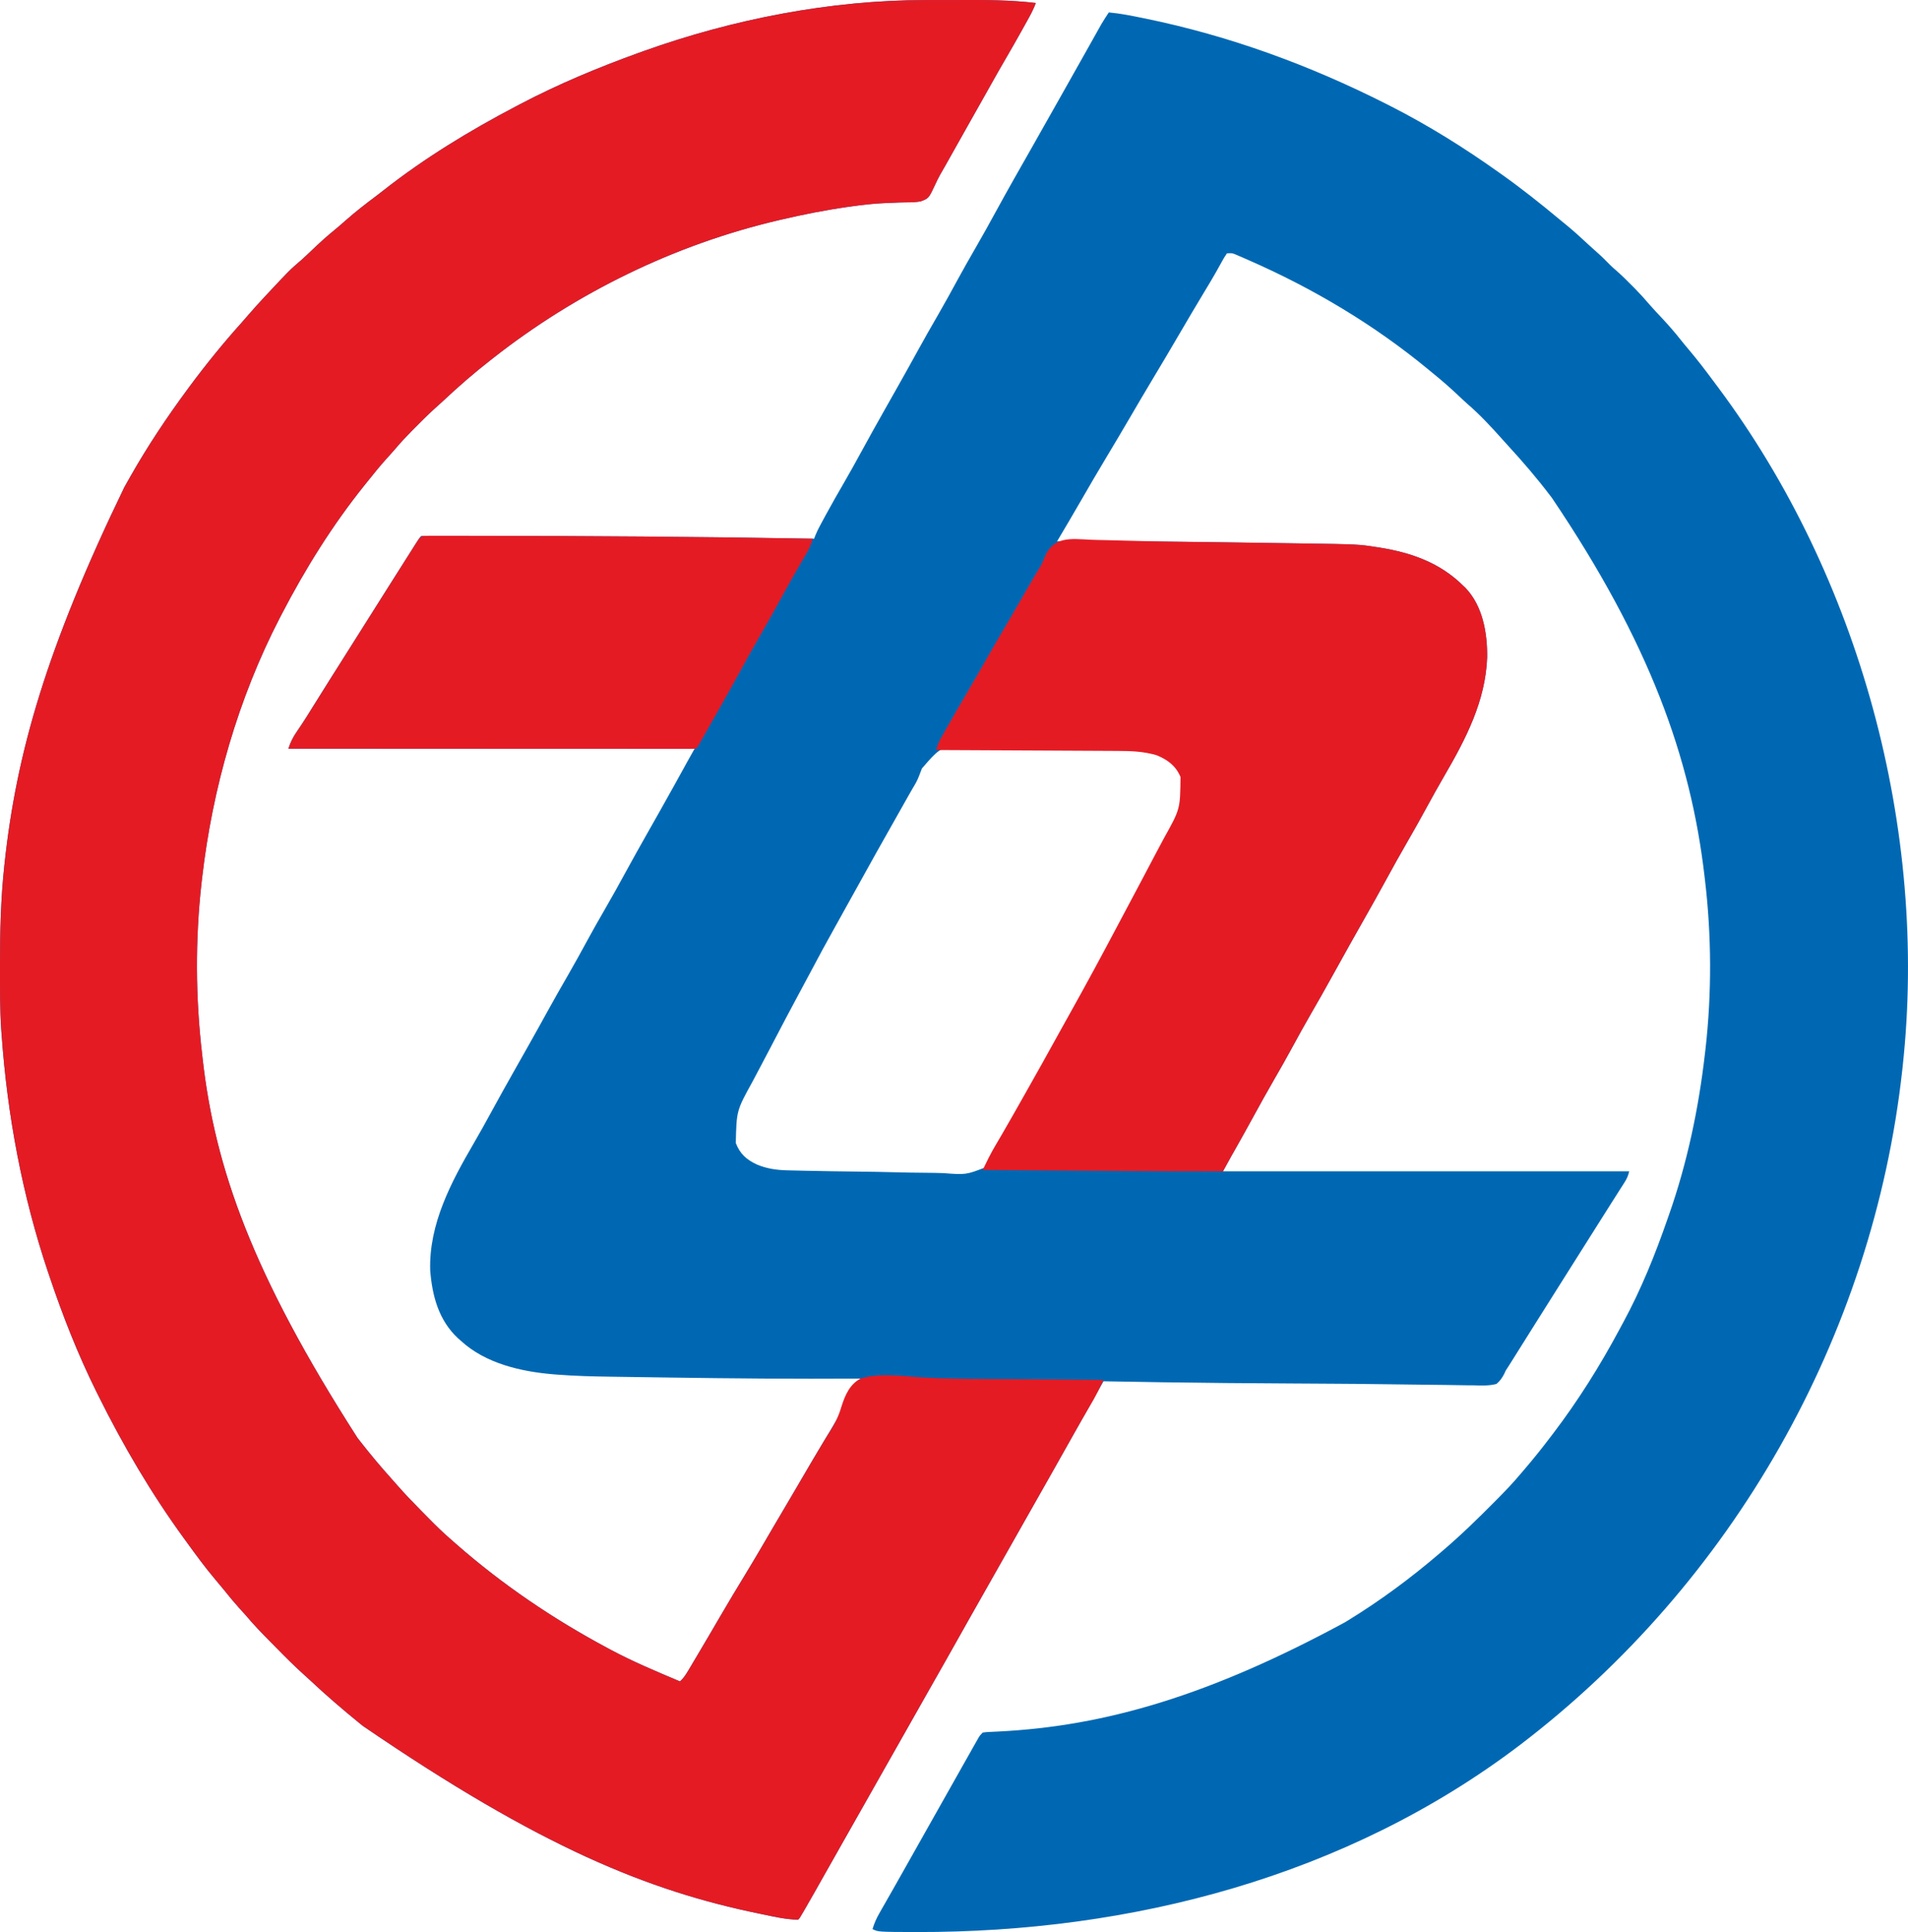
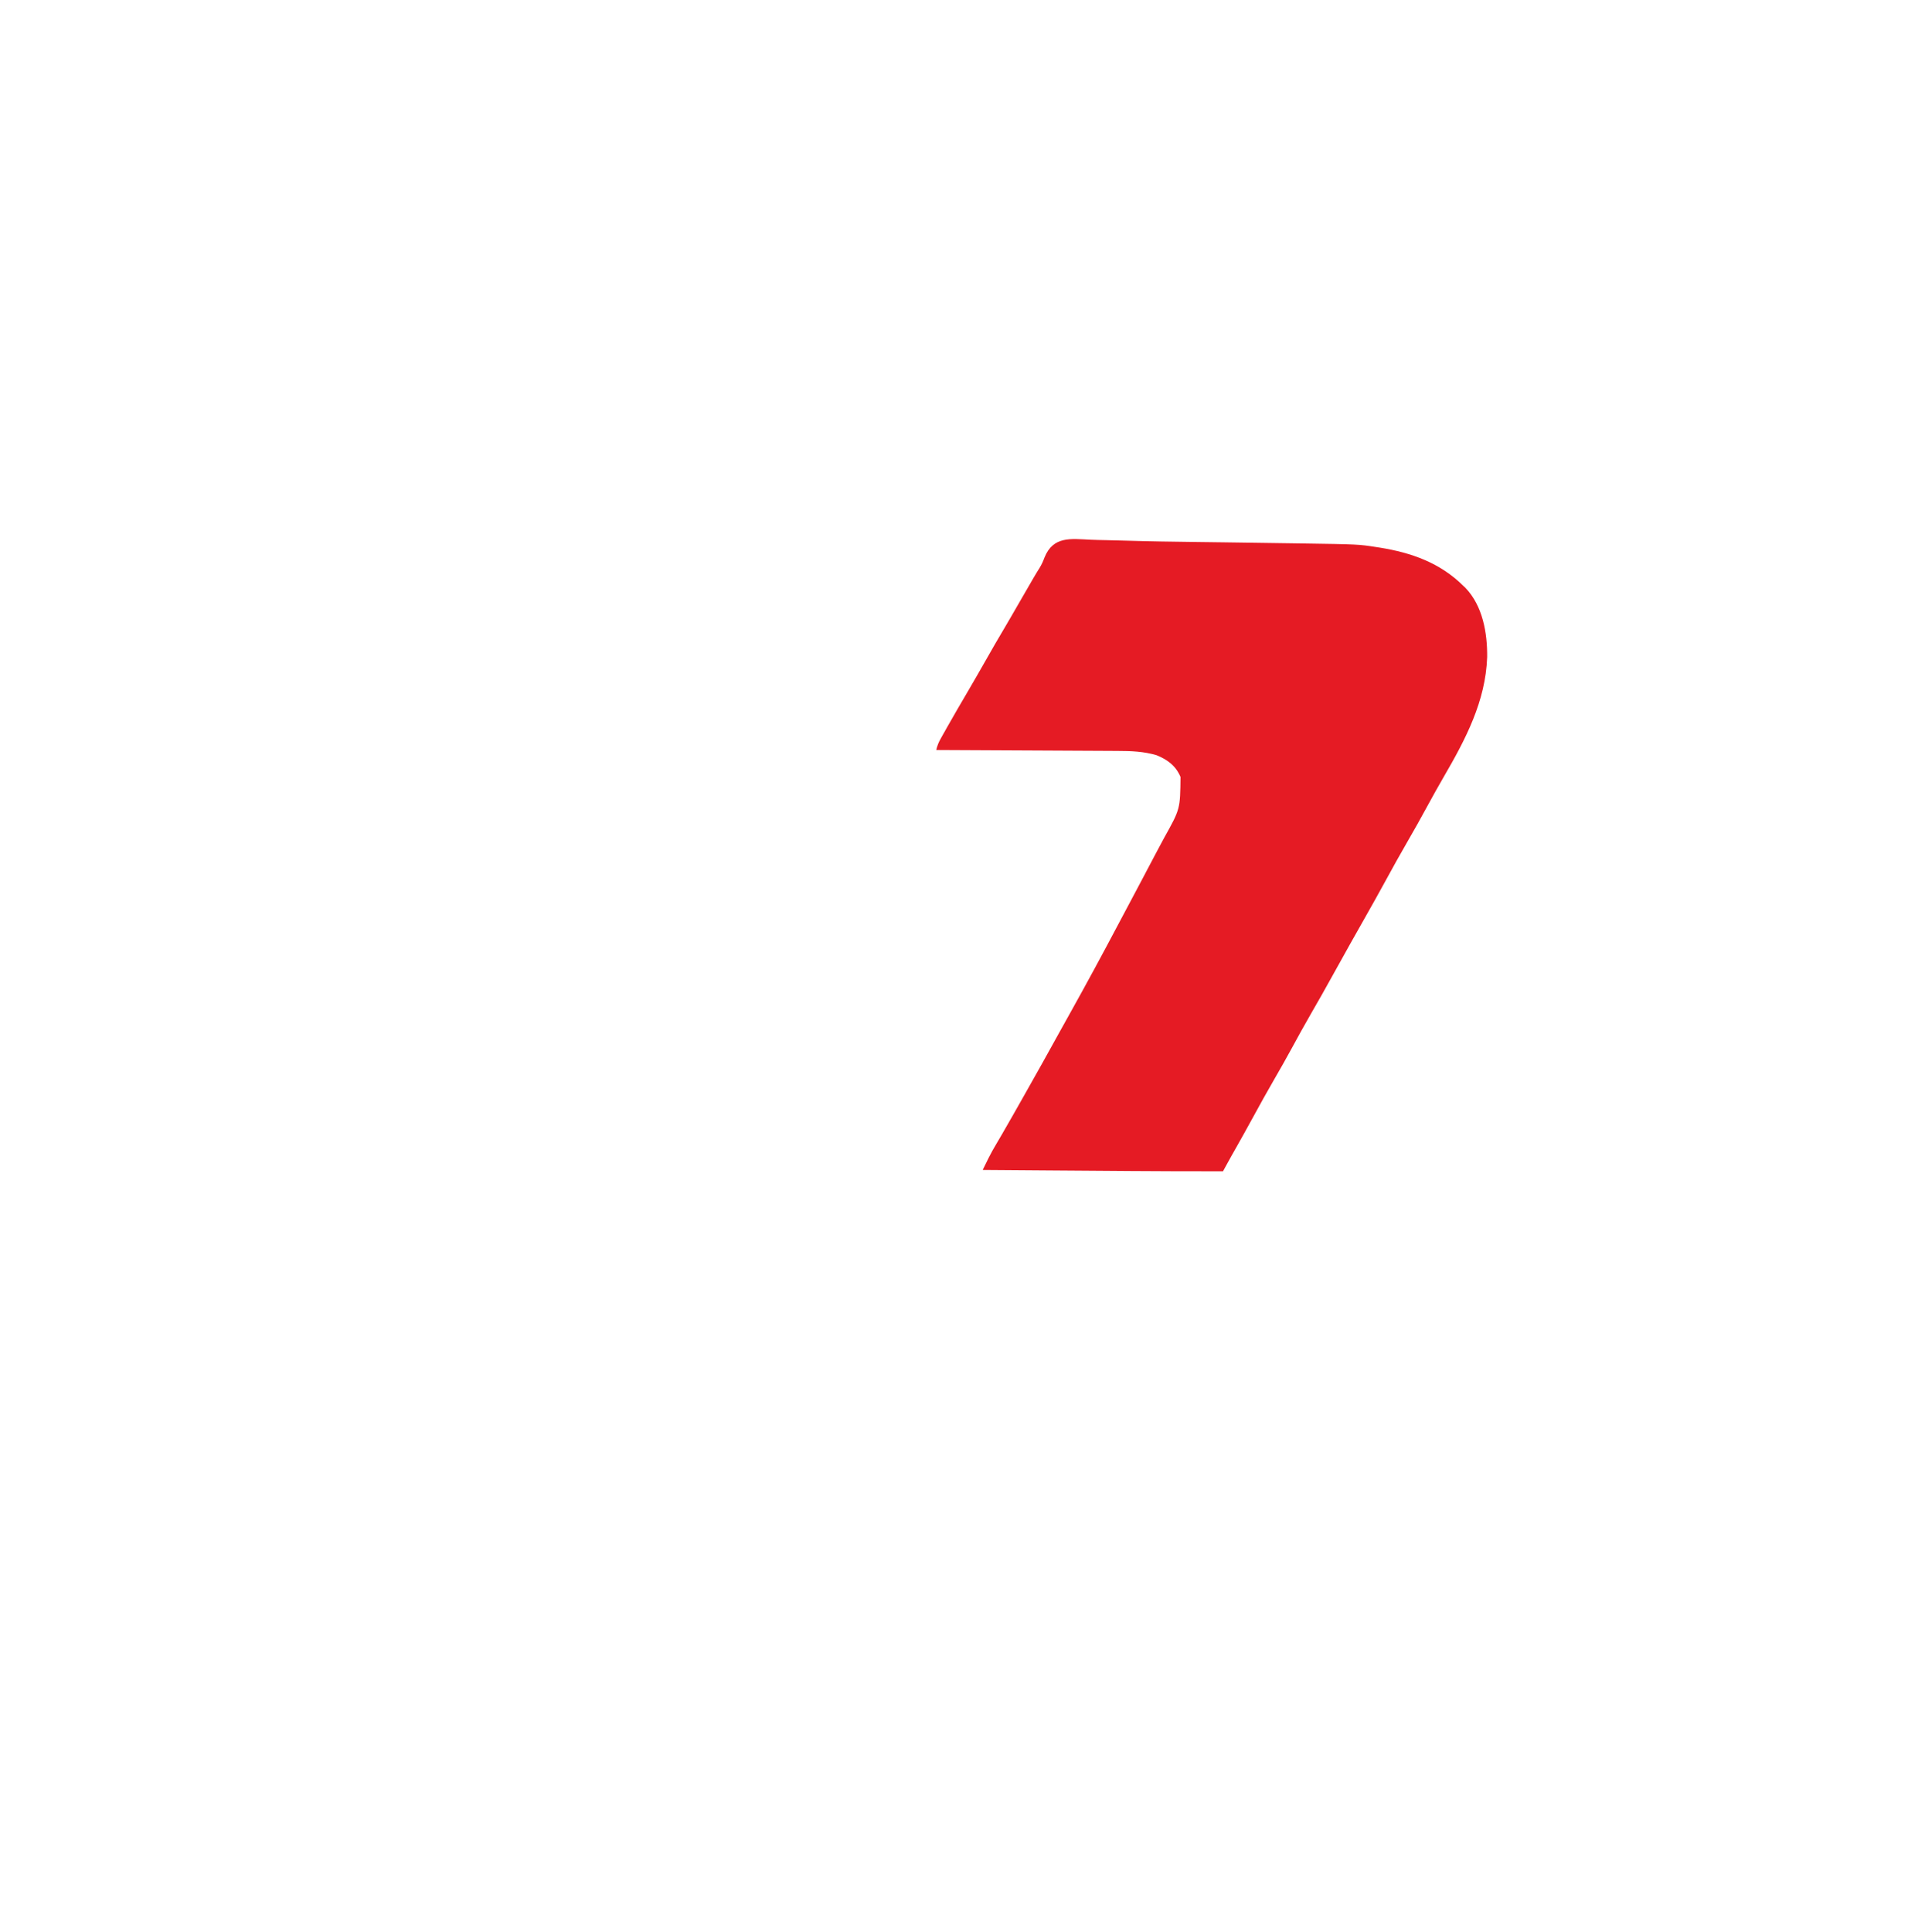
<svg xmlns="http://www.w3.org/2000/svg" width="161" height="163" viewBox="0 0 161 163" fill="none">
-   <path d="M78.085 0.006C78.272 0.006 78.459 0.006 78.646 0.005C79.036 0.005 79.426 0.004 79.816 0.005C80.21 0.005 80.604 0.004 80.998 0.002C83.143 -0.006 85.268 -0.003 87.403 0.253C87.249 0.666 87.066 1.044 86.853 1.429C86.789 1.545 86.725 1.662 86.659 1.781C86.59 1.905 86.521 2.028 86.451 2.155C86.38 2.283 86.308 2.411 86.235 2.543C85.809 3.309 85.377 4.07 84.934 4.827C84.493 5.58 84.064 6.341 83.636 7.101C83.579 7.203 83.579 7.203 83.521 7.307C83.325 7.655 83.129 8.003 82.933 8.352C82.705 8.758 82.476 9.163 82.247 9.569C82.211 9.634 82.174 9.7 82.136 9.767C81.951 10.096 81.765 10.424 81.58 10.753C81.236 11.363 80.892 11.972 80.55 12.583C80.391 12.864 80.233 13.146 80.075 13.428C79.966 13.622 79.857 13.816 79.748 14.01C79.61 14.255 79.47 14.499 79.328 14.742C79.171 15.025 79.035 15.297 78.904 15.592C78.37 16.731 78.37 16.731 77.693 16.989C77.279 17.062 76.867 17.074 76.447 17.073C76.069 17.073 75.692 17.092 75.315 17.109C75.118 17.117 74.922 17.125 74.725 17.132C73.724 17.169 72.74 17.287 71.748 17.428C71.663 17.44 71.578 17.452 71.49 17.464C69.606 17.731 67.748 18.102 65.895 18.535C65.823 18.552 65.75 18.569 65.675 18.586C56.954 20.63 48.653 24.676 41.587 30.231C41.521 30.283 41.454 30.335 41.386 30.388C40.007 31.462 38.692 32.604 37.417 33.802C37.144 34.057 36.867 34.306 36.588 34.553C36.026 35.065 35.492 35.603 34.957 36.143C34.872 36.229 34.787 36.315 34.699 36.403C34.234 36.875 33.789 37.357 33.36 37.862C33.126 38.137 32.883 38.403 32.64 38.67C32.088 39.283 31.57 39.918 31.057 40.565C30.954 40.693 30.85 40.822 30.747 40.95C28.051 44.307 25.765 47.981 23.776 51.807C23.721 51.912 23.666 52.017 23.61 52.126C20.101 58.915 17.932 66.463 17.055 74.064C17.038 74.209 17.021 74.355 17.004 74.505C16.469 79.267 16.498 84.181 17.055 88.939C17.078 89.149 17.078 89.149 17.102 89.363C18.142 98.507 21.265 107.449 30.161 121.303C30.236 121.399 30.311 121.496 30.387 121.595C31.236 122.681 32.12 123.739 33.041 124.763C33.2 124.94 33.358 125.119 33.515 125.299C34.176 126.056 34.871 126.775 35.577 127.489C35.77 127.683 35.962 127.879 36.154 128.074C36.788 128.718 37.428 129.346 38.114 129.933C38.239 130.042 38.362 130.151 38.486 130.261C42.389 133.682 46.661 136.576 51.221 139.017C51.364 139.094 51.364 139.094 51.51 139.173C53.414 140.189 55.395 141.022 57.382 141.856C57.686 141.577 57.881 141.27 58.093 140.914C58.166 140.791 58.24 140.667 58.316 140.54C58.397 140.404 58.477 140.268 58.558 140.131C58.643 139.989 58.727 139.847 58.812 139.705C59.49 138.565 60.16 137.419 60.829 136.273C61.495 135.132 62.174 134 62.862 132.873C63.692 131.512 64.493 130.135 65.296 128.758C65.629 128.187 65.965 127.619 66.302 127.051C66.595 126.556 66.886 126.06 67.176 125.563C67.218 125.492 67.259 125.422 67.302 125.349C67.386 125.204 67.471 125.058 67.556 124.913C68.202 123.807 68.85 122.703 69.51 121.606C69.598 121.46 69.686 121.314 69.774 121.168C69.841 121.057 69.908 120.945 69.977 120.831C70.569 119.845 71.148 118.851 71.723 117.855C71.81 117.703 71.898 117.552 71.985 117.4C72.196 117.036 72.406 116.671 72.616 116.306C72.536 116.307 72.455 116.307 72.372 116.308C67.067 116.339 61.764 116.296 56.46 116.218C55.878 116.209 55.297 116.201 54.715 116.193C53.994 116.184 53.273 116.173 52.552 116.162C52.18 116.156 51.807 116.15 51.435 116.145C49.975 116.125 48.521 116.085 47.065 115.974C46.949 115.965 46.833 115.956 46.713 115.947C43.984 115.72 40.984 115.043 38.899 113.127C38.815 113.054 38.732 112.981 38.646 112.906C37.023 111.395 36.471 109.343 36.301 107.181C36.182 103.267 38.069 99.736 39.965 96.476C40.468 95.611 40.954 94.737 41.433 93.858C42.086 92.661 42.749 91.47 43.421 90.284C43.776 89.656 44.131 89.028 44.486 88.4C44.524 88.333 44.562 88.265 44.601 88.196C45.138 87.245 45.668 86.291 46.194 85.334C46.762 84.301 47.345 83.278 47.936 82.258C48.502 81.279 49.044 80.288 49.585 79.295C50.044 78.453 50.515 77.618 50.997 76.789C51.631 75.695 52.244 74.59 52.849 73.479C53.431 72.413 54.024 71.355 54.623 70.298C54.978 69.671 55.333 69.043 55.688 68.414C55.725 68.347 55.763 68.281 55.802 68.212C56.543 66.899 57.273 65.579 57.999 64.258C58.202 63.891 58.408 63.527 58.614 63.162C47.302 63.162 35.991 63.162 24.336 63.162C24.523 62.593 24.721 62.2 25.05 61.721C25.153 61.57 25.255 61.417 25.357 61.265C25.41 61.185 25.463 61.106 25.518 61.023C25.791 60.611 26.05 60.19 26.311 59.77C26.834 58.925 27.362 58.083 27.893 57.243C27.968 57.124 28.044 57.004 28.122 56.881C28.276 56.636 28.431 56.392 28.586 56.147C28.962 55.552 29.337 54.957 29.713 54.362C29.863 54.125 30.012 53.889 30.161 53.652C30.235 53.535 30.309 53.418 30.385 53.297C30.609 52.942 30.833 52.587 31.057 52.233C31.131 52.115 31.205 51.998 31.282 51.877C31.43 51.642 31.579 51.406 31.728 51.17C32.109 50.567 32.489 49.965 32.869 49.362C33.55 48.283 34.23 47.205 34.915 46.129C34.966 46.049 35.017 45.969 35.069 45.886C35.413 45.347 35.413 45.347 35.538 45.221C35.751 45.209 35.965 45.206 36.178 45.206C36.319 45.206 36.46 45.205 36.605 45.205C36.765 45.205 36.925 45.205 37.084 45.206C37.255 45.205 37.425 45.205 37.596 45.205C38.073 45.205 38.55 45.205 39.027 45.206C39.334 45.206 39.641 45.207 39.947 45.207C49.462 45.213 58.98 45.279 68.696 45.448C68.73 45.359 68.765 45.271 68.8 45.179C68.912 44.899 69.038 44.64 69.181 44.374C69.232 44.277 69.284 44.18 69.338 44.081C69.394 43.977 69.45 43.873 69.508 43.766C69.567 43.656 69.626 43.546 69.688 43.432C70.184 42.517 70.702 41.615 71.224 40.715C71.724 39.851 72.208 38.979 72.686 38.102C73.339 36.905 74.002 35.714 74.674 34.528C75.029 33.901 75.384 33.273 75.739 32.644C75.796 32.543 75.796 32.543 75.854 32.44C76.391 31.489 76.921 30.535 77.447 29.578C78.015 28.545 78.599 27.522 79.19 26.502C79.755 25.523 80.297 24.532 80.838 23.539C81.298 22.697 81.769 21.863 82.25 21.033C82.885 19.939 83.497 18.834 84.102 17.724C85.074 15.943 86.08 14.182 87.084 12.419C87.829 11.111 88.567 9.8 89.305 8.489C89.53 8.09 89.755 7.691 89.98 7.292C90.035 7.194 90.035 7.194 90.092 7.093C90.277 6.764 90.463 6.435 90.648 6.106C90.998 5.487 91.346 4.868 91.694 4.248C91.858 3.956 92.022 3.665 92.186 3.373C92.263 3.235 92.341 3.096 92.419 2.957C92.527 2.764 92.635 2.572 92.743 2.379C92.804 2.27 92.866 2.16 92.929 2.048C93.13 1.705 93.344 1.377 93.564 1.048C94.512 1.132 95.439 1.319 96.371 1.509C96.457 1.526 96.543 1.544 96.632 1.562C103.743 3.02 110.491 5.49 116.976 8.769C117.089 8.826 117.202 8.884 117.319 8.943C120.512 10.566 123.576 12.478 126.498 14.561C126.563 14.607 126.629 14.654 126.696 14.701C128.374 15.891 129.983 17.167 131.565 18.485C131.743 18.632 131.922 18.779 132.101 18.924C132.767 19.468 133.4 20.039 134.026 20.628C134.288 20.872 134.553 21.11 134.822 21.346C135.173 21.653 135.498 21.979 135.823 22.314C136.013 22.503 136.208 22.677 136.411 22.85C136.882 23.262 137.322 23.704 137.762 24.149C137.867 24.255 137.867 24.255 137.975 24.363C138.395 24.79 138.793 25.232 139.183 25.689C139.513 26.07 139.861 26.436 140.206 26.803C140.771 27.41 141.314 28.024 141.827 28.677C142.047 28.955 142.273 29.226 142.502 29.496C143.225 30.349 143.902 31.235 144.568 32.134C144.692 32.302 144.817 32.469 144.942 32.636C156.913 48.65 162.726 69.985 160.551 89.961C160.541 90.052 160.532 90.142 160.522 90.234C158.044 112.812 146.156 133.587 128.233 147.236C113.617 158.326 95.454 163.037 77.351 163C74.1 162.991 74.1 162.991 73.624 162.75C73.769 162.268 73.951 161.854 74.2 161.419C74.306 161.231 74.306 161.231 74.414 161.04C74.492 160.905 74.569 160.77 74.647 160.635C74.728 160.494 74.808 160.352 74.889 160.21C75.056 159.915 75.224 159.621 75.392 159.327C75.776 158.653 76.156 157.976 76.537 157.3C76.686 157.035 76.836 156.77 76.985 156.505C77.06 156.372 77.135 156.24 77.209 156.107C77.657 155.312 77.657 155.312 77.769 155.114C77.844 154.981 77.919 154.849 77.993 154.716C78.18 154.385 78.367 154.054 78.553 153.723C78.928 153.058 79.303 152.393 79.678 151.727C80.086 151.002 80.495 150.277 80.904 149.553C81.021 149.344 81.139 149.136 81.256 148.928C81.452 148.581 81.648 148.234 81.844 147.888C81.954 147.694 82.063 147.5 82.172 147.306C82.271 147.132 82.271 147.132 82.372 146.955C82.43 146.852 82.487 146.75 82.547 146.645C82.698 146.398 82.698 146.398 82.922 146.171C83.209 146.132 83.209 146.132 83.578 146.115C83.715 146.108 83.853 146.101 83.994 146.094C84.068 146.09 84.142 146.087 84.218 146.083C93.291 145.641 102.173 143 113.503 136.86C113.587 136.808 113.671 136.757 113.757 136.704C116.47 135.041 119.036 133.141 121.457 131.068C121.525 131.01 121.594 130.952 121.664 130.892C123.237 129.555 124.709 128.122 126.161 126.654C126.222 126.593 126.283 126.531 126.346 126.468C127.018 125.789 127.676 125.104 128.29 124.369C128.399 124.242 128.508 124.115 128.617 123.988C129.396 123.077 130.143 122.146 130.866 121.189C130.928 121.107 130.991 121.026 131.055 120.942C133.166 118.165 135.017 115.22 136.663 112.138C136.757 111.964 136.851 111.789 136.946 111.615C138.476 108.801 139.676 105.822 140.724 102.793C140.782 102.627 140.782 102.627 140.842 102.459C142.371 98.104 143.333 93.526 143.86 88.939C143.877 88.798 143.894 88.657 143.911 88.512C144.449 83.786 144.426 78.899 143.86 74.177C143.847 74.058 143.847 74.058 143.832 73.936C142.667 63.917 139.189 54.217 130.978 42.041C130.927 41.973 130.875 41.905 130.822 41.834C129.693 40.345 128.484 38.936 127.22 37.563C127.061 37.389 126.904 37.214 126.746 37.038C125.823 36.004 124.879 34.986 123.829 34.081C123.57 33.851 123.318 33.615 123.067 33.377C122.366 32.713 121.646 32.087 120.897 31.48C120.77 31.376 120.644 31.271 120.517 31.166C115.959 27.402 110.801 24.333 105.41 21.97C105.275 21.91 105.139 21.851 105 21.789C104.873 21.735 104.747 21.68 104.617 21.624C104.505 21.576 104.393 21.527 104.278 21.477C103.963 21.349 103.963 21.349 103.534 21.374C103.353 21.627 103.21 21.866 103.065 22.14C102.965 22.32 102.865 22.499 102.765 22.678C102.71 22.777 102.654 22.877 102.597 22.98C102.29 23.523 101.967 24.055 101.644 24.588C100.901 25.82 100.17 27.058 99.445 28.301C98.741 29.506 98.031 30.706 97.312 31.901C96.625 33.044 95.95 34.194 95.277 35.346C94.652 36.416 94.021 37.481 93.382 38.542C92.654 39.752 91.941 40.97 91.238 42.195C90.567 43.361 89.882 44.518 89.195 45.675C89.262 45.674 89.329 45.674 89.398 45.673C94.523 45.637 99.646 45.698 104.769 45.773C105.203 45.78 105.637 45.786 106.071 45.792C106.991 45.806 107.911 45.819 108.831 45.834C109.141 45.839 109.452 45.843 109.762 45.848C114.625 45.92 114.625 45.92 116.15 46.157C116.245 46.172 116.341 46.186 116.439 46.201C119.1 46.63 121.515 47.48 123.473 49.422C123.535 49.481 123.597 49.539 123.661 49.6C125.119 51.126 125.509 53.404 125.489 55.441C125.357 59.162 123.67 62.37 121.846 65.505C121.347 66.363 120.867 67.23 120.392 68.102C119.863 69.075 119.324 70.04 118.768 70.998C118.134 72.091 117.521 73.197 116.916 74.307C116.334 75.373 115.741 76.432 115.142 77.488C114.787 78.116 114.432 78.744 114.077 79.372C114.039 79.44 114.001 79.507 113.962 79.576C113.426 80.527 112.895 81.481 112.369 82.438C111.801 83.472 111.218 84.495 110.627 85.515C110.061 86.493 109.519 87.484 108.978 88.478C108.519 89.32 108.048 90.154 107.566 90.983C106.933 92.076 106.321 93.179 105.717 94.288C105.218 95.202 104.712 96.11 104.199 97.015C104.149 97.103 104.099 97.192 104.047 97.283C104.005 97.358 103.962 97.433 103.918 97.51C103.675 97.945 103.437 98.382 103.198 98.819C114.509 98.819 125.821 98.819 137.475 98.819C137.375 99.224 137.289 99.424 137.072 99.764C137.011 99.861 136.95 99.957 136.887 100.057C136.82 100.161 136.753 100.265 136.684 100.373C136.614 100.483 136.545 100.593 136.473 100.706C136.323 100.941 136.174 101.176 136.024 101.411C135.726 101.879 135.431 102.348 135.135 102.817C134.91 103.174 134.684 103.531 134.459 103.888C134.008 104.602 133.557 105.316 133.107 106.029C132.656 106.743 132.205 107.457 131.755 108.171C131.046 109.292 130.339 110.413 129.634 111.537C129.442 111.844 129.249 112.15 129.056 112.457C128.911 112.689 128.766 112.92 128.62 113.152C128.382 113.532 128.143 113.911 127.905 114.291C127.795 114.465 127.795 114.465 127.684 114.643C127.614 114.754 127.543 114.866 127.471 114.981C127.41 115.078 127.349 115.175 127.286 115.275C127.211 115.39 127.135 115.506 127.058 115.625C127.014 115.72 126.97 115.815 126.926 115.914C126.739 116.268 126.578 116.501 126.273 116.76C125.627 116.926 124.994 116.895 124.331 116.875C124.128 116.873 123.925 116.872 123.722 116.871C123.162 116.868 122.602 116.857 122.042 116.845C121.442 116.834 120.841 116.829 120.24 116.824C119.317 116.815 118.395 116.803 117.473 116.79C115.539 116.761 113.605 116.747 111.671 116.736C111.003 116.732 110.335 116.728 109.667 116.724C109.499 116.723 109.332 116.722 109.165 116.721C107.338 116.71 105.512 116.698 103.686 116.683C103.611 116.682 103.536 116.682 103.459 116.681C100.011 116.652 96.564 116.596 93.116 116.533C93.065 116.623 93.014 116.714 92.962 116.807C91.092 120.124 91.092 120.124 90.979 120.323C90.869 120.52 90.758 120.716 90.647 120.912C90.5 121.174 90.352 121.437 90.204 121.699C89.867 122.297 89.529 122.896 89.192 123.494C88.362 124.969 87.529 126.442 86.691 127.913C86.179 128.812 85.67 129.713 85.162 130.614C84.586 131.638 84.008 132.66 83.426 133.68C82.847 134.696 82.271 135.713 81.697 136.732C81.66 136.798 81.623 136.864 81.585 136.932C81.321 137.4 81.057 137.868 80.794 138.336C80.493 138.871 80.192 139.405 79.891 139.94C79.853 140.006 79.816 140.072 79.778 140.14C79.173 141.214 78.564 142.285 77.954 143.356C77.441 144.255 76.933 145.156 76.425 146.058C75.78 147.203 75.132 148.346 74.481 149.488C73.969 150.387 73.46 151.288 72.952 152.19C72.308 153.334 71.66 154.477 71.01 155.618C70.524 156.47 70.042 157.325 69.561 158.18C69.018 159.145 68.474 160.11 67.919 161.068C67.873 161.147 67.827 161.226 67.78 161.307C67.478 161.828 67.478 161.828 67.352 161.955C66.325 161.948 65.302 161.701 64.299 161.494C64.213 161.477 64.128 161.459 64.04 161.441C54.759 159.531 45.642 155.885 30.609 145.603C30.538 145.545 30.467 145.488 30.393 145.428C28.918 144.227 27.478 142.994 26.091 141.688C25.953 141.56 25.813 141.434 25.673 141.308C24.87 140.589 24.111 139.829 23.355 139.059C23.139 138.839 22.922 138.62 22.705 138.401C22.03 137.717 21.369 137.031 20.752 136.292C20.57 136.09 20.388 135.889 20.206 135.689C19.747 135.178 19.311 134.655 18.884 134.117C18.66 133.839 18.431 133.567 18.2 133.296C17.314 132.256 16.514 131.152 15.711 130.046C15.648 129.959 15.584 129.873 15.519 129.783C12.766 125.998 10.404 121.979 8.318 117.782C8.252 117.651 8.186 117.519 8.119 117.383C6.565 114.242 5.29 111.002 4.173 107.676C4.131 107.551 4.089 107.427 4.045 107.299C1.884 100.862 0.623 94.127 0.14 87.35C0.13 87.208 0.119 87.067 0.108 86.921C-0.011 85.172 0.001 83.417 0 81.665C0 81.581 5.97392e-05 81.496 8.74261e-06 81.41C-0.001 78.608 0.062 75.829 0.364 73.042C0.374 72.953 0.383 72.864 0.393 72.773C1.389 63.565 3.911 54.705 10.488 41.111C10.662 40.806 10.835 40.499 11.007 40.192C12.451 37.646 14.086 35.193 15.823 32.843C15.871 32.778 15.919 32.713 15.968 32.646C17.355 30.774 18.83 28.953 20.386 27.223C20.596 26.987 20.803 26.748 21.009 26.508C21.419 26.032 21.842 25.568 22.271 25.107C22.348 25.024 22.425 24.941 22.505 24.855C24.434 22.791 24.434 22.791 25.429 21.937C25.719 21.68 25.998 21.413 26.279 21.145C26.928 20.524 27.582 19.924 28.281 19.36C28.575 19.118 28.86 18.869 29.146 18.616C29.978 17.881 30.845 17.206 31.734 16.543C31.937 16.39 32.137 16.234 32.336 16.077C35.788 13.358 39.616 11.03 43.492 8.996C43.616 8.931 43.741 8.865 43.869 8.797C47.123 7.092 50.462 5.696 53.909 4.454C54.109 4.382 54.109 4.382 54.312 4.309C61.86 1.61 70.07 0.01 78.085 0.006ZM77.794 64.83C77.707 65.045 77.623 65.262 77.544 65.481C77.397 65.87 77.204 66.2 76.987 66.552C76.862 66.77 76.738 66.989 76.614 67.208C76.545 67.329 76.477 67.45 76.406 67.575C74.761 70.472 73.131 73.379 71.522 76.297C71.206 76.87 70.889 77.442 70.569 78.013C69.79 79.4 69.034 80.797 68.291 82.204C67.951 82.847 67.607 83.487 67.26 84.127C66.633 85.289 66.02 86.457 65.409 87.627C65.327 87.784 65.246 87.94 65.164 88.096C65.123 88.174 65.083 88.252 65.041 88.332C64.785 88.821 64.528 89.31 64.269 89.797C64.096 90.124 63.924 90.45 63.751 90.776C63.67 90.931 63.588 91.085 63.506 91.239C62.15 93.697 62.15 93.697 62.087 96.434C62.444 97.359 63 97.844 63.879 98.251C64.704 98.597 65.519 98.713 66.411 98.736C66.627 98.741 66.627 98.741 66.847 98.747C67.005 98.751 67.163 98.754 67.321 98.758C67.489 98.762 67.656 98.766 67.824 98.77C69.352 98.806 70.88 98.827 72.408 98.844C73.434 98.856 74.459 98.872 75.485 98.9C76.382 98.924 77.279 98.94 78.176 98.945C78.65 98.948 79.124 98.955 79.597 98.973C81.51 99.118 81.51 99.118 83.221 98.461C83.709 97.872 84.007 97.224 84.266 96.505C84.421 96.093 84.63 95.739 84.858 95.363C84.994 95.119 85.131 94.875 85.268 94.631C85.42 94.36 85.573 94.088 85.725 93.816C85.763 93.75 85.8 93.683 85.839 93.614C86.208 92.959 86.585 92.308 86.962 91.658C87.594 90.566 88.203 89.463 88.807 88.355C89.229 87.581 89.656 86.81 90.091 86.044C91.398 83.737 92.656 81.402 93.9 79.06C94.027 78.822 94.153 78.584 94.28 78.345C95.026 76.943 95.769 75.54 96.51 74.136C96.836 73.519 97.162 72.903 97.49 72.287C97.641 72.004 97.792 71.72 97.943 71.436C98.047 71.24 98.153 71.043 98.258 70.847C99.652 68.34 99.652 68.34 99.725 65.547C99.362 64.672 98.698 64.073 97.849 63.702C96.7 63.29 95.548 63.235 94.338 63.21C94.172 63.206 94.005 63.202 93.838 63.198C92.325 63.162 90.812 63.143 89.299 63.128C88.183 63.116 87.067 63.097 85.951 63.067C85.163 63.046 84.375 63.035 83.587 63.032C83.118 63.029 82.649 63.022 82.18 63.005C79.484 62.88 79.484 62.88 77.794 64.83Z" fill="#0068B3" />
-   <path d="M78.085 0.006C78.272 0.006 78.459 0.006 78.646 0.005C79.036 0.005 79.426 0.004 79.816 0.005C80.21 0.005 80.604 0.004 80.998 0.002C83.143 -0.006 85.268 -0.003 87.403 0.253C87.249 0.666 87.066 1.044 86.853 1.429C86.789 1.545 86.725 1.662 86.659 1.781C86.59 1.905 86.521 2.028 86.451 2.155C86.38 2.283 86.308 2.411 86.235 2.543C85.809 3.309 85.377 4.07 84.934 4.827C84.493 5.58 84.064 6.341 83.636 7.101C83.579 7.203 83.579 7.203 83.521 7.307C83.325 7.655 83.129 8.003 82.933 8.352C82.705 8.758 82.476 9.163 82.247 9.569C82.211 9.634 82.174 9.7 82.136 9.767C81.951 10.096 81.765 10.424 81.58 10.753C81.236 11.363 80.892 11.972 80.55 12.583C80.391 12.864 80.233 13.146 80.075 13.428C79.966 13.622 79.857 13.816 79.748 14.01C79.61 14.255 79.47 14.499 79.328 14.742C79.171 15.025 79.035 15.297 78.904 15.592C78.37 16.731 78.37 16.731 77.693 16.989C77.279 17.062 76.867 17.074 76.447 17.073C76.069 17.073 75.692 17.092 75.315 17.109C75.118 17.117 74.922 17.125 74.725 17.132C73.724 17.169 72.74 17.287 71.748 17.428C71.663 17.44 71.578 17.452 71.49 17.464C69.606 17.731 67.748 18.102 65.895 18.535C65.823 18.552 65.75 18.569 65.675 18.586C56.954 20.63 48.653 24.676 41.587 30.231C41.521 30.283 41.454 30.335 41.386 30.388C40.007 31.462 38.692 32.604 37.417 33.802C37.144 34.057 36.867 34.306 36.588 34.553C36.026 35.065 35.492 35.603 34.957 36.143C34.872 36.229 34.787 36.315 34.699 36.403C34.234 36.875 33.789 37.357 33.36 37.862C33.126 38.137 32.883 38.403 32.64 38.67C32.088 39.283 31.57 39.918 31.057 40.565C30.954 40.693 30.85 40.822 30.747 40.95C28.051 44.307 25.765 47.981 23.776 51.807C23.721 51.912 23.666 52.017 23.61 52.126C20.101 58.915 17.932 66.463 17.055 74.064C17.038 74.209 17.021 74.355 17.004 74.505C16.469 79.267 16.498 84.181 17.055 88.939C17.078 89.149 17.078 89.149 17.102 89.363C18.142 98.507 21.265 107.449 30.161 121.303C30.236 121.399 30.311 121.496 30.387 121.595C31.236 122.681 32.12 123.739 33.041 124.763C33.2 124.94 33.358 125.119 33.515 125.299C34.176 126.056 34.871 126.775 35.577 127.489C35.77 127.683 35.962 127.879 36.154 128.074C36.788 128.718 37.428 129.346 38.114 129.933C38.239 130.042 38.362 130.151 38.486 130.261C42.389 133.682 46.661 136.576 51.221 139.017C51.364 139.094 51.364 139.094 51.51 139.173C53.414 140.189 55.395 141.022 57.382 141.856C57.686 141.577 57.881 141.27 58.093 140.914C58.166 140.791 58.24 140.667 58.316 140.54C58.397 140.404 58.477 140.268 58.558 140.131C58.643 139.989 58.727 139.847 58.812 139.705C59.49 138.565 60.16 137.419 60.829 136.273C61.495 135.132 62.174 134 62.862 132.873C63.692 131.512 64.493 130.135 65.296 128.758C65.629 128.187 65.965 127.619 66.302 127.051C66.595 126.556 66.886 126.06 67.176 125.563C67.218 125.492 67.259 125.422 67.302 125.349C67.386 125.204 67.471 125.058 67.556 124.913C68.134 123.924 68.713 122.935 69.302 121.952C69.341 121.886 69.38 121.821 69.421 121.753C69.616 121.427 69.814 121.103 70.021 120.784C70.461 120.093 70.772 119.459 71.002 118.669C71.306 117.713 71.697 116.794 72.616 116.306C74.263 115.79 76.205 116.113 77.907 116.215C79.678 116.318 81.448 116.335 83.222 116.344C83.374 116.345 83.526 116.346 83.678 116.347C84.29 116.35 84.902 116.353 85.514 116.356C87.022 116.363 88.529 116.376 90.036 116.391C90.573 116.396 91.11 116.401 91.647 116.406C92.136 116.41 92.626 116.415 93.116 116.42C93.009 116.638 92.902 116.855 92.795 117.073C92.736 117.195 92.676 117.316 92.615 117.441C92.41 117.849 92.188 118.242 91.954 118.634C91.449 119.492 90.957 120.357 90.469 121.225C90.392 121.362 90.315 121.499 90.238 121.636C90.081 121.915 89.924 122.194 89.767 122.474C89.388 123.148 89.008 123.822 88.628 124.496C88.573 124.595 88.573 124.595 88.516 124.696C87.91 125.77 87.302 126.842 86.691 127.913C86.179 128.812 85.67 129.713 85.162 130.614C84.586 131.638 84.008 132.66 83.426 133.68C82.847 134.696 82.271 135.713 81.697 136.732C81.66 136.798 81.623 136.864 81.585 136.932C81.321 137.4 81.057 137.868 80.794 138.336C80.493 138.871 80.192 139.405 79.891 139.94C79.853 140.006 79.816 140.072 79.778 140.14C79.173 141.214 78.564 142.285 77.954 143.356C77.441 144.255 76.933 145.156 76.425 146.058C75.78 147.203 75.132 148.346 74.481 149.488C73.969 150.387 73.46 151.288 72.952 152.19C72.308 153.334 71.66 154.477 71.01 155.618C70.524 156.47 70.042 157.325 69.561 158.18C69.018 159.145 68.474 160.11 67.919 161.068C67.873 161.147 67.827 161.226 67.78 161.307C67.478 161.828 67.478 161.828 67.352 161.955C66.325 161.948 65.302 161.701 64.299 161.494C64.213 161.477 64.128 161.459 64.04 161.441C54.759 159.531 45.642 155.885 30.609 145.603C30.538 145.545 30.467 145.488 30.393 145.428C28.918 144.227 27.478 142.994 26.091 141.688C25.953 141.56 25.813 141.434 25.673 141.308C24.87 140.589 24.111 139.829 23.355 139.059C23.139 138.839 22.922 138.62 22.705 138.401C22.03 137.717 21.369 137.031 20.752 136.292C20.57 136.09 20.388 135.889 20.206 135.689C19.747 135.178 19.311 134.655 18.884 134.117C18.66 133.839 18.431 133.567 18.2 133.296C17.314 132.256 16.514 131.152 15.711 130.046C15.648 129.959 15.584 129.873 15.519 129.783C12.766 125.998 10.404 121.979 8.318 117.782C8.252 117.651 8.186 117.519 8.119 117.383C6.565 114.242 5.29 111.002 4.173 107.676C4.131 107.551 4.089 107.427 4.045 107.299C1.884 100.862 0.623 94.127 0.14 87.35C0.13 87.208 0.119 87.067 0.108 86.921C-0.011 85.172 0.001 83.417 0 81.665C0 81.581 5.97392e-05 81.496 8.74261e-06 81.41C-0.001 78.608 0.062 75.829 0.364 73.042C0.374 72.953 0.383 72.864 0.393 72.773C1.389 63.565 3.911 54.705 10.488 41.111C10.662 40.806 10.835 40.499 11.007 40.192C12.451 37.646 14.086 35.193 15.823 32.843C15.871 32.778 15.919 32.713 15.968 32.646C17.355 30.774 18.83 28.953 20.386 27.223C20.596 26.987 20.803 26.748 21.009 26.508C21.419 26.032 21.842 25.568 22.271 25.107C22.348 25.024 22.425 24.941 22.505 24.855C24.434 22.791 24.434 22.791 25.429 21.937C25.719 21.68 25.998 21.413 26.279 21.145C26.928 20.524 27.582 19.924 28.281 19.36C28.575 19.118 28.86 18.869 29.146 18.616C29.978 17.881 30.845 17.206 31.734 16.543C31.937 16.39 32.137 16.234 32.336 16.077C35.788 13.358 39.616 11.03 43.492 8.996C43.616 8.931 43.741 8.865 43.869 8.797C47.123 7.092 50.462 5.696 53.909 4.454C54.109 4.382 54.109 4.382 54.312 4.309C61.86 1.61 70.07 0.01 78.085 0.006Z" fill="#E51B24" />
  <path d="M92.033 45.536C92.46 45.555 92.888 45.562 93.317 45.57C93.909 45.583 94.501 45.597 95.093 45.615C97.02 45.674 98.948 45.702 100.876 45.725C101.306 45.73 101.736 45.736 102.166 45.741C102.252 45.742 102.337 45.743 102.426 45.745C102.599 45.747 102.773 45.749 102.946 45.751C103.12 45.753 103.294 45.755 103.468 45.758C105.257 45.78 107.046 45.805 108.835 45.834C109.145 45.839 109.455 45.843 109.765 45.848C114.625 45.92 114.625 45.92 116.15 46.157C116.245 46.172 116.341 46.186 116.439 46.201C119.1 46.63 121.515 47.48 123.473 49.422C123.535 49.481 123.597 49.539 123.661 49.6C125.119 51.126 125.509 53.404 125.489 55.441C125.357 59.162 123.67 62.37 121.846 65.505C121.347 66.363 120.867 67.23 120.392 68.102C119.863 69.075 119.324 70.04 118.768 70.998C118.134 72.091 117.521 73.197 116.916 74.307C116.334 75.373 115.741 76.432 115.142 77.488C114.787 78.116 114.432 78.744 114.077 79.372C114.039 79.44 114.001 79.507 113.962 79.576C113.426 80.527 112.895 81.481 112.369 82.438C111.801 83.472 111.218 84.495 110.627 85.515C110.061 86.493 109.519 87.484 108.978 88.478C108.519 89.32 108.048 90.154 107.566 90.983C106.933 92.076 106.321 93.179 105.717 94.288C105.218 95.202 104.712 96.11 104.199 97.015C104.124 97.148 104.124 97.148 104.047 97.283C104.005 97.358 103.962 97.433 103.918 97.51C103.766 97.781 103.617 98.053 103.468 98.326C103.417 98.418 103.367 98.51 103.315 98.605C103.276 98.676 103.237 98.746 103.198 98.819C100.59 98.822 97.983 98.815 95.375 98.796C94.934 98.792 94.493 98.789 94.052 98.786C93.225 98.78 92.397 98.774 91.57 98.768C90.625 98.761 89.679 98.754 88.734 98.748C86.797 98.734 84.859 98.719 82.922 98.705C83.029 98.487 83.135 98.27 83.242 98.052C83.302 97.931 83.361 97.809 83.423 97.685C83.63 97.271 83.855 96.873 84.091 96.477C84.189 96.31 84.287 96.144 84.384 95.978C84.463 95.843 84.463 95.843 84.544 95.705C85.17 94.629 85.781 93.543 86.395 92.46C86.432 92.394 86.469 92.328 86.507 92.261C87.474 90.553 88.433 88.841 89.379 87.122C89.681 86.574 89.986 86.028 90.291 85.482C91.687 82.988 93.044 80.473 94.38 77.946C94.638 77.46 94.896 76.975 95.154 76.489C95.416 75.997 95.677 75.504 95.939 75.012C96.075 74.754 96.212 74.496 96.349 74.238C96.773 73.441 97.194 72.642 97.614 71.843C97.819 71.455 98.026 71.07 98.234 70.684C99.587 68.257 99.587 68.257 99.613 65.547C99.206 64.593 98.525 64.098 97.602 63.718C96.517 63.395 95.45 63.355 94.325 63.353C94.157 63.352 93.99 63.351 93.822 63.35C93.37 63.347 92.917 63.345 92.465 63.343C91.991 63.342 91.517 63.339 91.043 63.336C90.148 63.33 89.252 63.326 88.356 63.322C87.336 63.318 86.315 63.312 85.295 63.307C83.197 63.295 81.099 63.285 79.001 63.276C79.084 62.915 79.199 62.637 79.38 62.314C79.464 62.163 79.464 62.163 79.55 62.009C79.612 61.9 79.673 61.791 79.737 61.679C79.801 61.564 79.866 61.449 79.932 61.331C80.503 60.318 81.09 59.315 81.679 58.312C82.21 57.407 82.733 56.496 83.251 55.583C83.747 54.708 84.247 53.838 84.763 52.976C85.139 52.342 85.506 51.702 85.875 51.063C87.389 48.439 87.389 48.439 87.726 47.905C87.9 47.619 88.025 47.339 88.14 47.025C88.879 45.213 90.35 45.457 92.033 45.536Z" fill="#E51B24" />
-   <path d="M36.178 45.206C36.389 45.205 36.389 45.205 36.605 45.205C36.765 45.205 36.925 45.205 37.084 45.206C37.255 45.205 37.425 45.205 37.596 45.205C38.073 45.205 38.55 45.205 39.027 45.206C39.334 45.206 39.641 45.207 39.947 45.207C49.426 45.213 58.909 45.276 68.584 45.448C68.448 45.895 68.291 46.283 68.054 46.684C67.992 46.789 67.931 46.894 67.868 47.002C67.801 47.114 67.735 47.227 67.667 47.343C67.079 48.349 66.508 49.363 65.951 50.387C65.422 51.36 64.883 52.325 64.327 53.283C63.693 54.377 63.08 55.482 62.475 56.592C61.893 57.658 61.302 58.717 60.702 59.772C60.529 60.078 60.356 60.383 60.183 60.688C60.028 60.963 59.872 61.237 59.716 61.512C59.64 61.646 59.564 61.781 59.488 61.915C59.382 62.102 59.276 62.289 59.169 62.476C59.108 62.584 59.047 62.691 58.984 62.803C58.838 63.049 58.838 63.049 58.726 63.162C58.543 63.173 58.359 63.176 58.175 63.176C57.995 63.177 57.995 63.177 57.812 63.177C57.678 63.177 57.544 63.176 57.407 63.176C57.267 63.176 57.126 63.176 56.981 63.176C56.589 63.176 56.197 63.176 55.806 63.175C55.384 63.175 54.962 63.175 54.54 63.175C53.808 63.175 53.077 63.175 52.345 63.174C51.288 63.173 50.23 63.173 49.172 63.173C47.456 63.173 45.741 63.172 44.025 63.171C42.358 63.17 40.69 63.169 39.023 63.169C38.92 63.169 38.818 63.169 38.712 63.168C38.197 63.168 37.681 63.168 37.166 63.168C32.89 63.167 28.613 63.165 24.336 63.162C24.505 62.617 24.729 62.187 25.05 61.721C25.153 61.57 25.255 61.417 25.357 61.265C25.437 61.145 25.437 61.145 25.518 61.023C25.791 60.611 26.05 60.19 26.311 59.77C26.834 58.925 27.362 58.083 27.893 57.243C27.968 57.124 28.044 57.004 28.122 56.881C28.276 56.636 28.431 56.392 28.586 56.147C28.962 55.552 29.337 54.957 29.713 54.362C29.863 54.125 30.012 53.889 30.161 53.652C30.235 53.535 30.309 53.418 30.385 53.297C30.609 52.942 30.833 52.587 31.057 52.233C31.168 52.057 31.168 52.057 31.282 51.877C31.43 51.642 31.579 51.406 31.728 51.17C32.109 50.567 32.489 49.965 32.869 49.362C33.55 48.283 34.23 47.205 34.915 46.129C34.966 46.049 35.017 45.969 35.069 45.886C35.503 45.206 35.503 45.206 36.178 45.206Z" fill="#E51B24" />
</svg>